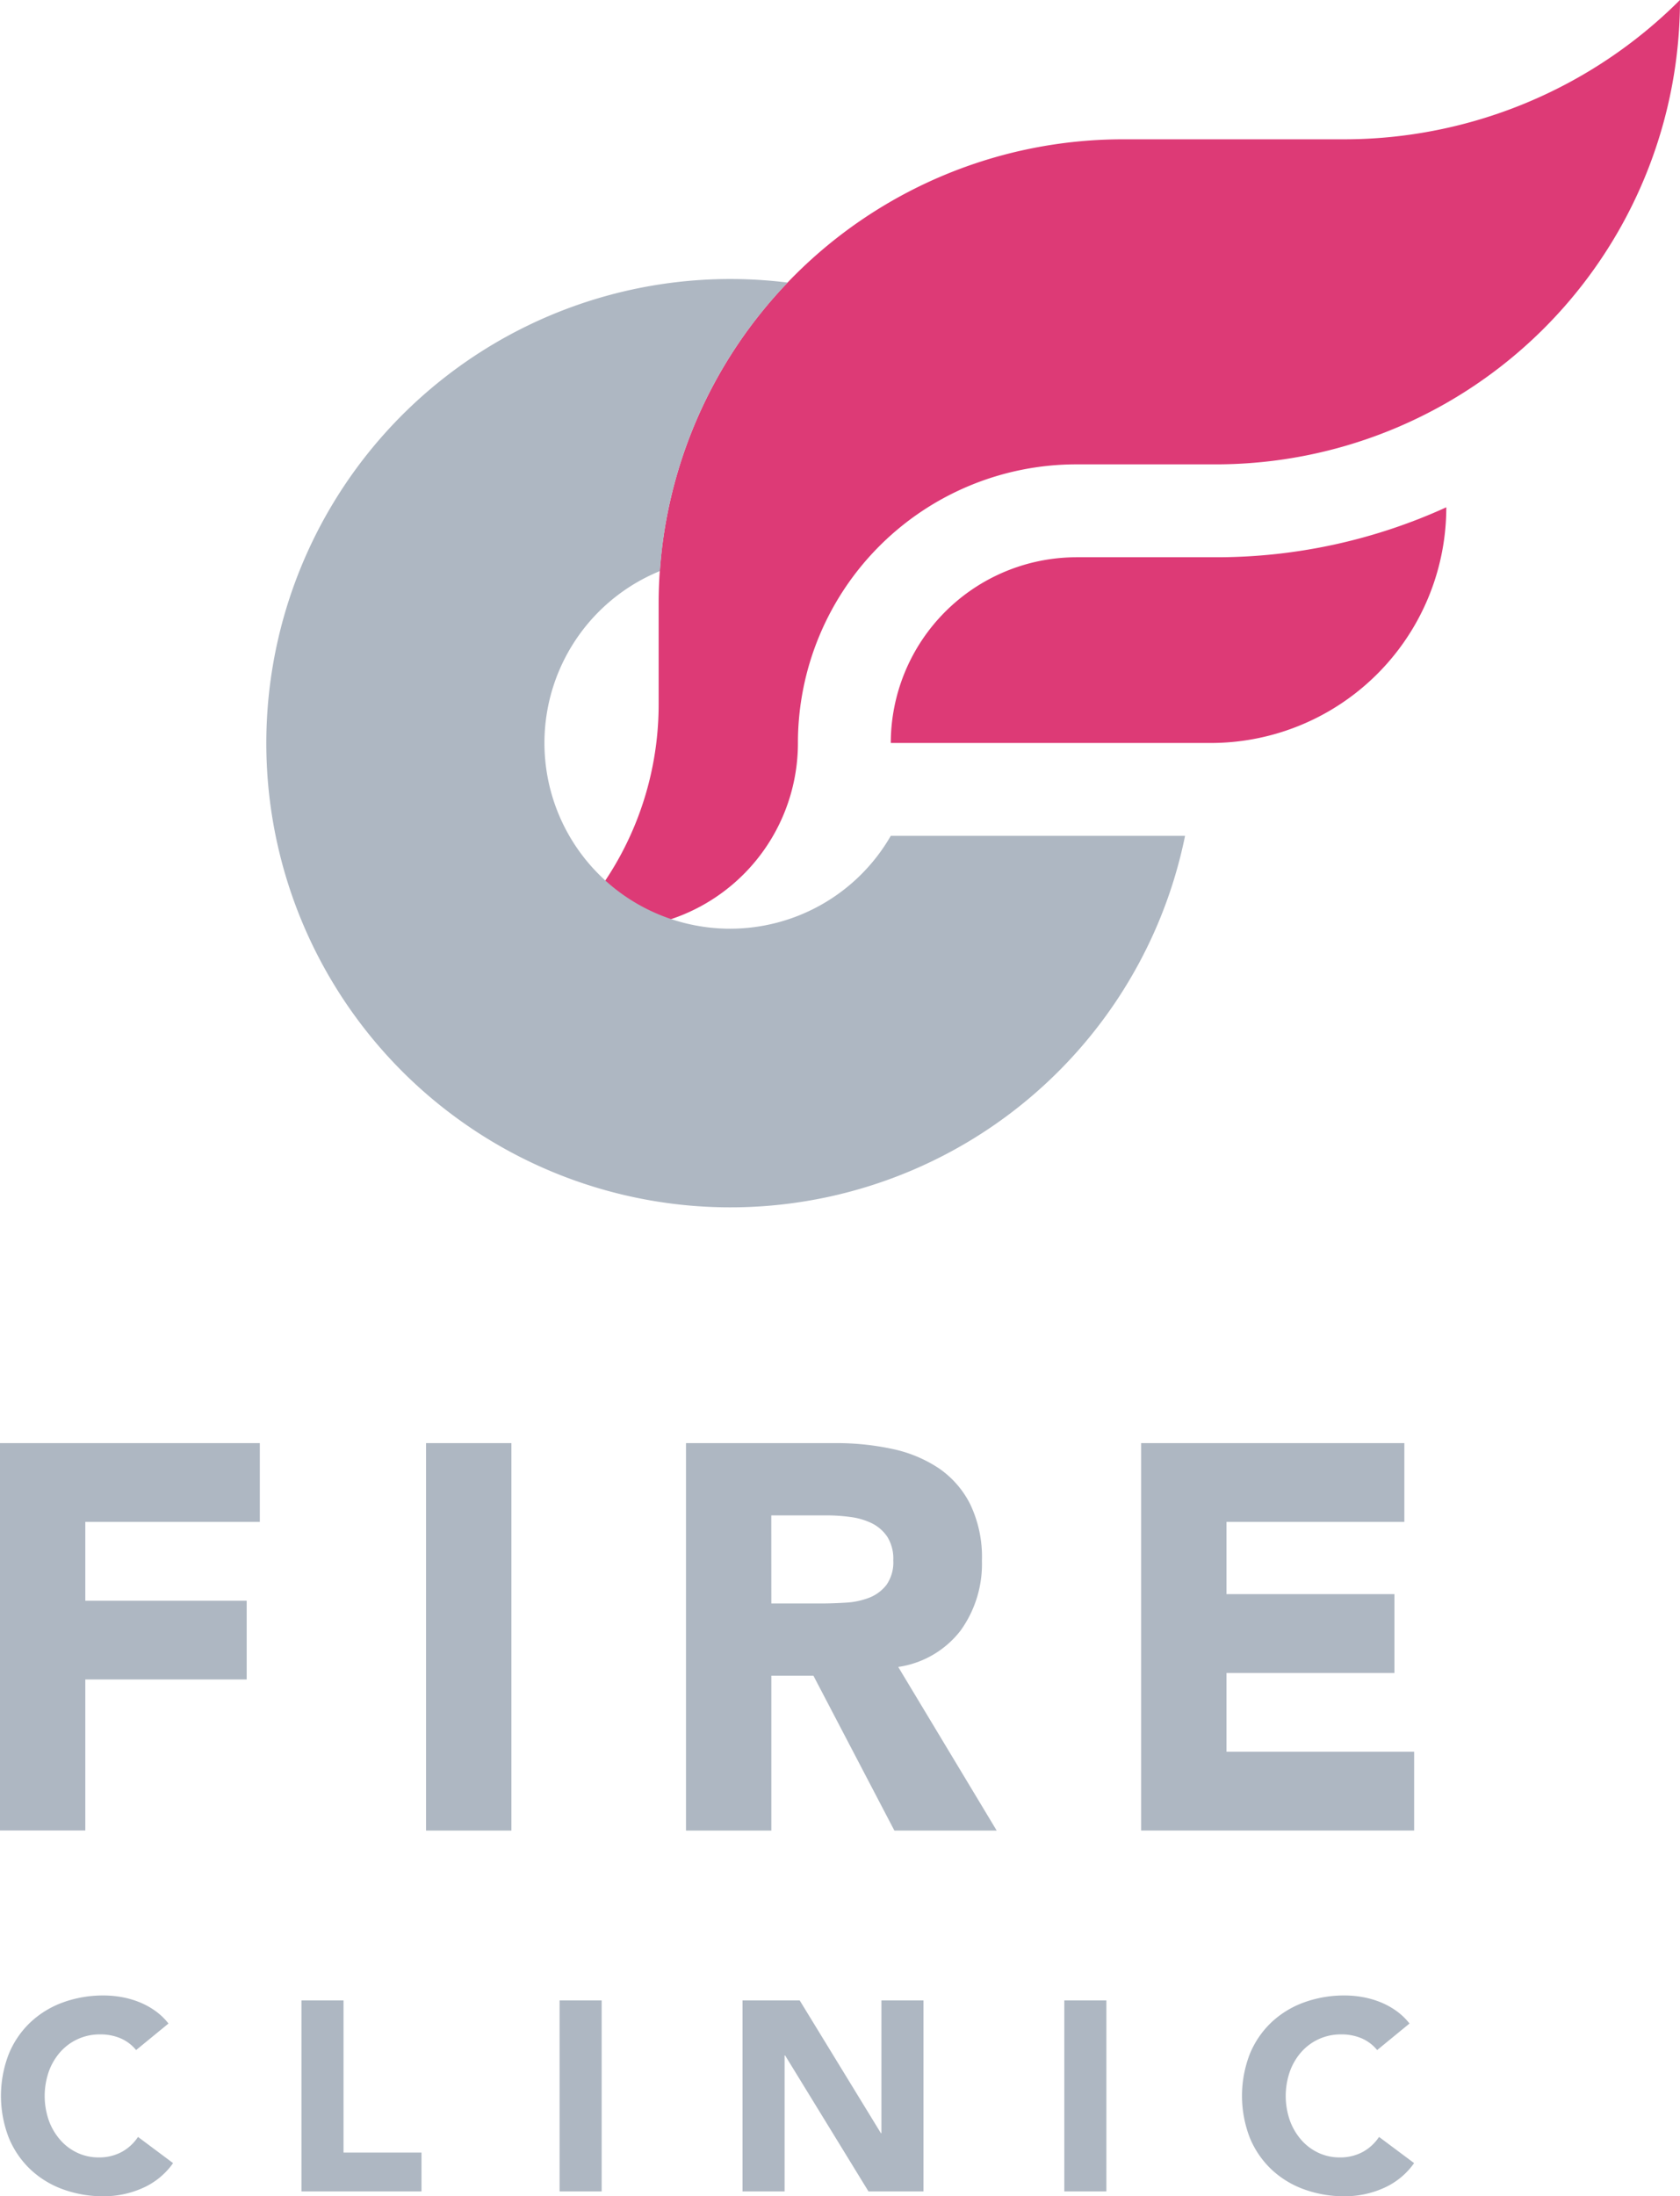
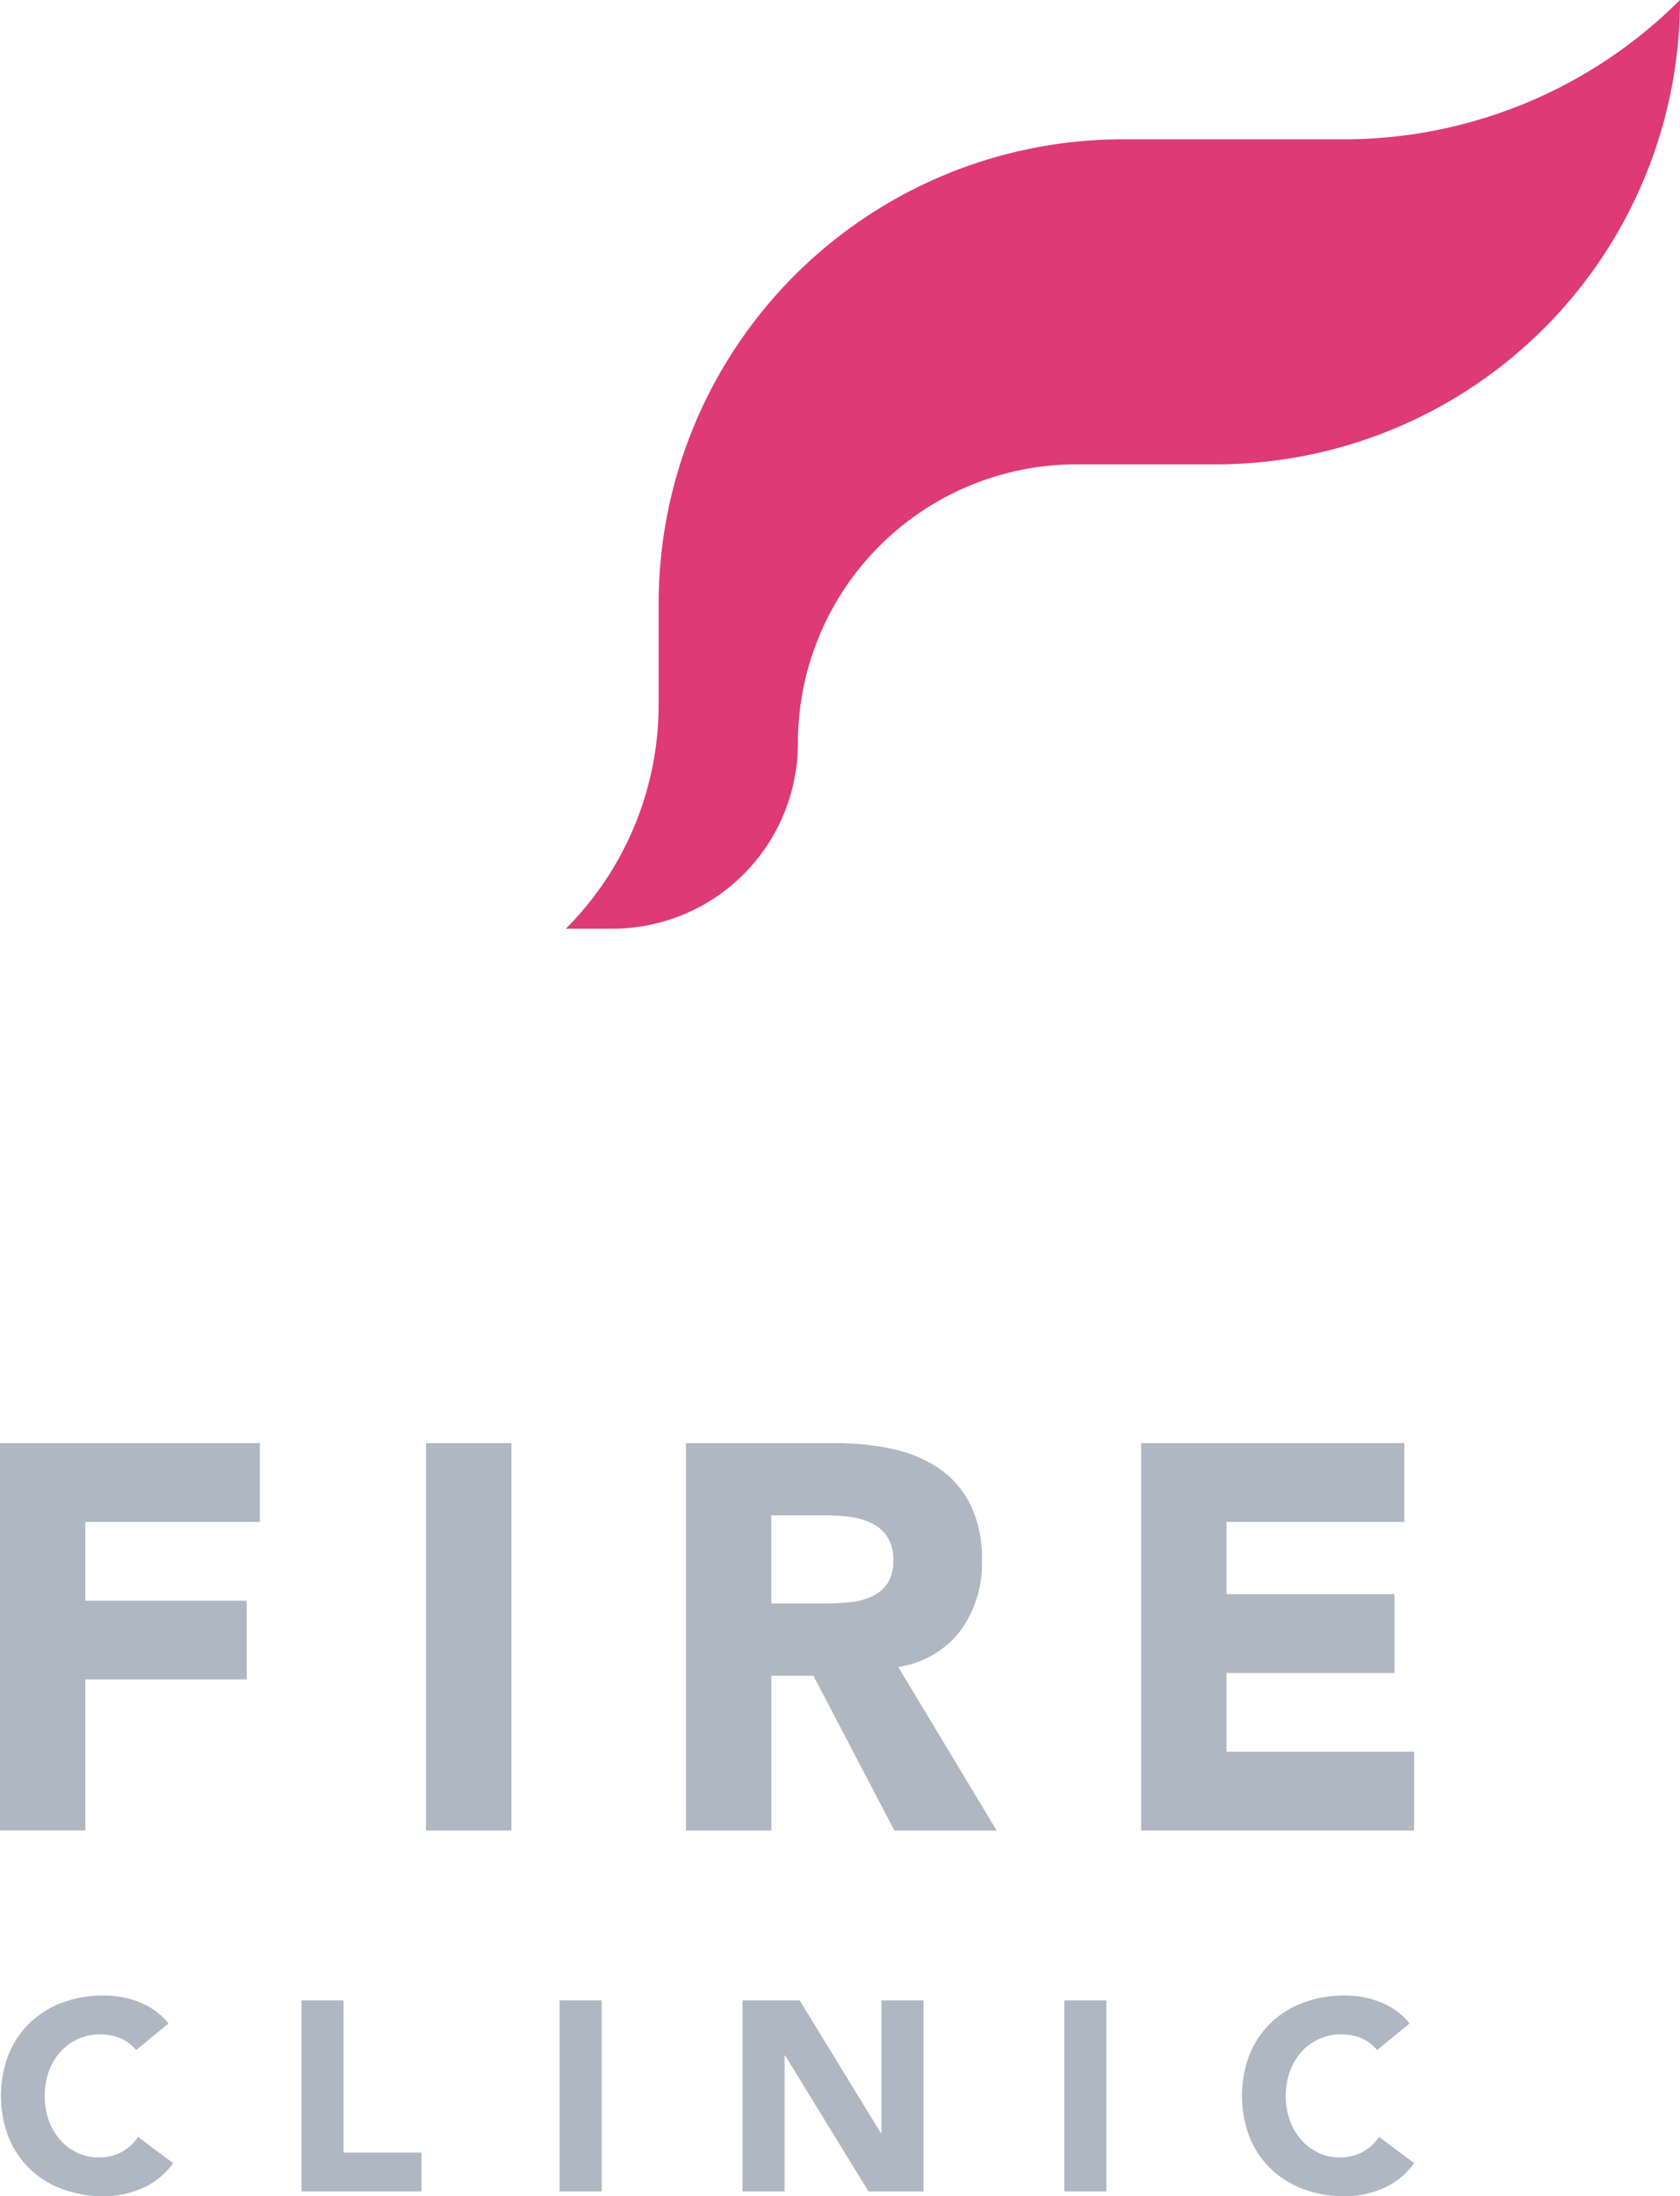
<svg xmlns="http://www.w3.org/2000/svg" width="91.815" height="120">
  <defs>
    <style>.a{fill:#aeb7c2}.b{fill:#dd3a76}</style>
  </defs>
  <path class="a" d="M0 78.848h14.2v4.305H4.662v4.307h8.82v4.3h-8.82v8.252H-.002zm23.285 0h4.664v21.168h-4.664zm14.206 0h8.191a14.508 14.508 0 013.064.314 7.287 7.287 0 012.542 1.047 5.212 5.212 0 011.733 1.973 6.679 6.679 0 01.643 3.095 6.217 6.217 0 01-1.166 3.812 5.247 5.247 0 01-3.409 1.988l5.381 8.939h-5.591l-4.424-8.46h-2.3v8.46h-4.664zm4.664 8.761h2.748c.418 0 .862-.016 1.33-.045a4.187 4.187 0 001.27-.269 2.208 2.208 0 00.943-.7 2.143 2.143 0 00.373-1.345 2.247 2.247 0 00-.328-1.287 2.211 2.211 0 00-.837-.732 3.738 3.738 0 00-1.166-.344 9.593 9.593 0 00-1.287-.09h-3.049zm20.211-8.761H76.75v4.305h-9.72V87.1h9.179v4.305H67.03v4.305h10.255v4.305H62.366zM7.439 112.01a2.251 2.251 0 00-.832-.634 2.786 2.786 0 00-1.143-.221 2.865 2.865 0 00-2.159.95 3.286 3.286 0 00-.634 1.069 4.068 4.068 0 000 2.691 3.355 3.355 0 00.626 1.06 2.83 2.83 0 00.935.7 2.708 2.708 0 001.157.251 2.6 2.6 0 001.253-.294 2.5 2.5 0 00.9-.826l1.917 1.431a4 4 0 01-1.681 1.37 5.211 5.211 0 01-2.094.442 6.426 6.426 0 01-2.255-.384 5.136 5.136 0 01-1.784-1.1 4.988 4.988 0 01-1.172-1.732 6.339 6.339 0 010-4.54 4.976 4.976 0 011.172-1.732 5.157 5.157 0 011.784-1.1 6.426 6.426 0 012.255-.383 5.48 5.48 0 01.922.081 4.859 4.859 0 01.943.258 4.175 4.175 0 01.892.471 3.539 3.539 0 01.767.722zm9.036-2.712h2.3v8.314h4.26v2.123h-6.56zm14.107 0h2.3v10.437h-2.3zm9.998 0h3.125l4.437 7.252h.029v-7.252h2.3v10.437h-3.006l-4.556-7.429h-.029v7.429h-2.3zm17.586 0h2.3v10.437h-2.3zm17.098 2.712a2.251 2.251 0 00-.832-.634 2.786 2.786 0 00-1.143-.221 2.865 2.865 0 00-2.159.95 3.286 3.286 0 00-.634 1.069 4.068 4.068 0 000 2.691 3.354 3.354 0 00.626 1.06 2.829 2.829 0 00.935.7 2.713 2.713 0 001.158.251 2.592 2.592 0 001.252-.294 2.512 2.512 0 00.9-.826l1.916 1.431a4 4 0 01-1.681 1.37 5.2 5.2 0 01-2.093.442 6.417 6.417 0 01-2.255-.384 5.141 5.141 0 01-1.785-1.1 5 5 0 01-1.172-1.732 6.356 6.356 0 010-4.54 4.992 4.992 0 011.172-1.732 5.162 5.162 0 011.785-1.1 6.417 6.417 0 012.255-.383 5.478 5.478 0 01.921.081 4.836 4.836 0 01.943.258 4.213 4.213 0 01.893.471 3.533 3.533 0 01.766.722z" />
-   <path class="b" d="M48.683 40.595a10.16 10.16 0 0110.148-10.148h7.612a30.272 30.272 0 0012.6-2.73 12.878 12.878 0 01-12.884 12.878z" />
  <path class="b" d="M73.438 7.612h-12.07a25.373 25.373 0 00-25.372 25.37v5.509a17.325 17.325 0 01-5.074 12.251h2.54a10.145 10.145 0 0010.146-10.148 15.224 15.224 0 0115.223-15.223h7.612A25.371 25.371 0 0091.814-.002a25.983 25.983 0 01-18.376 7.614z" />
-   <path class="a" d="M39.902 50.742a10.147 10.147 0 01-3.836-19.541 25.26 25.26 0 016.983-15.762 25.361 25.361 0 1021.717 30.229H48.683a10.137 10.137 0 01-8.781 5.074z" />
</svg>